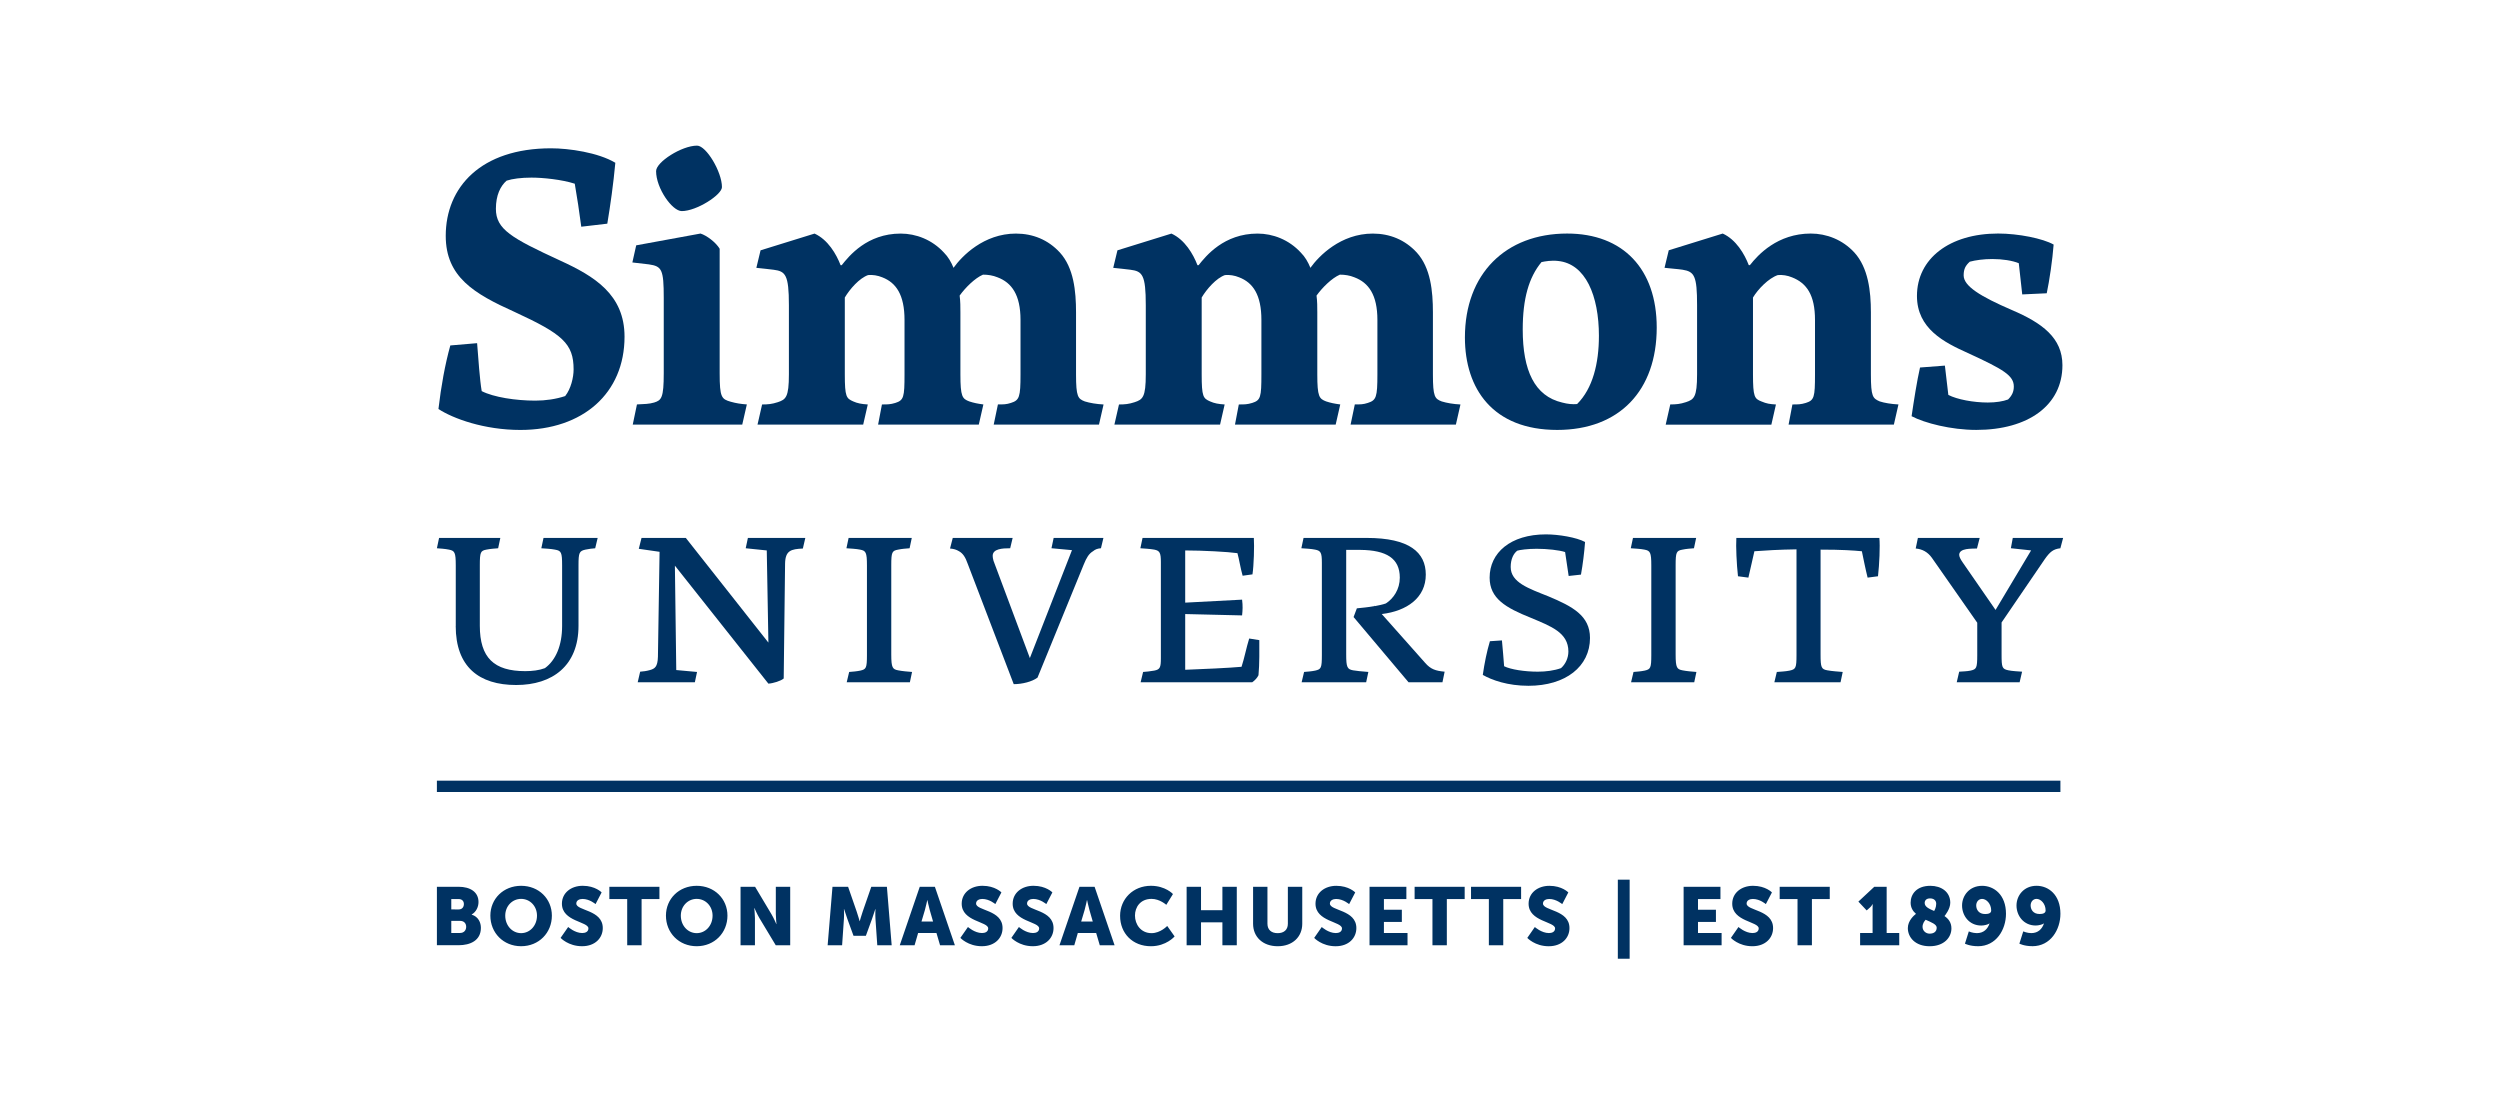
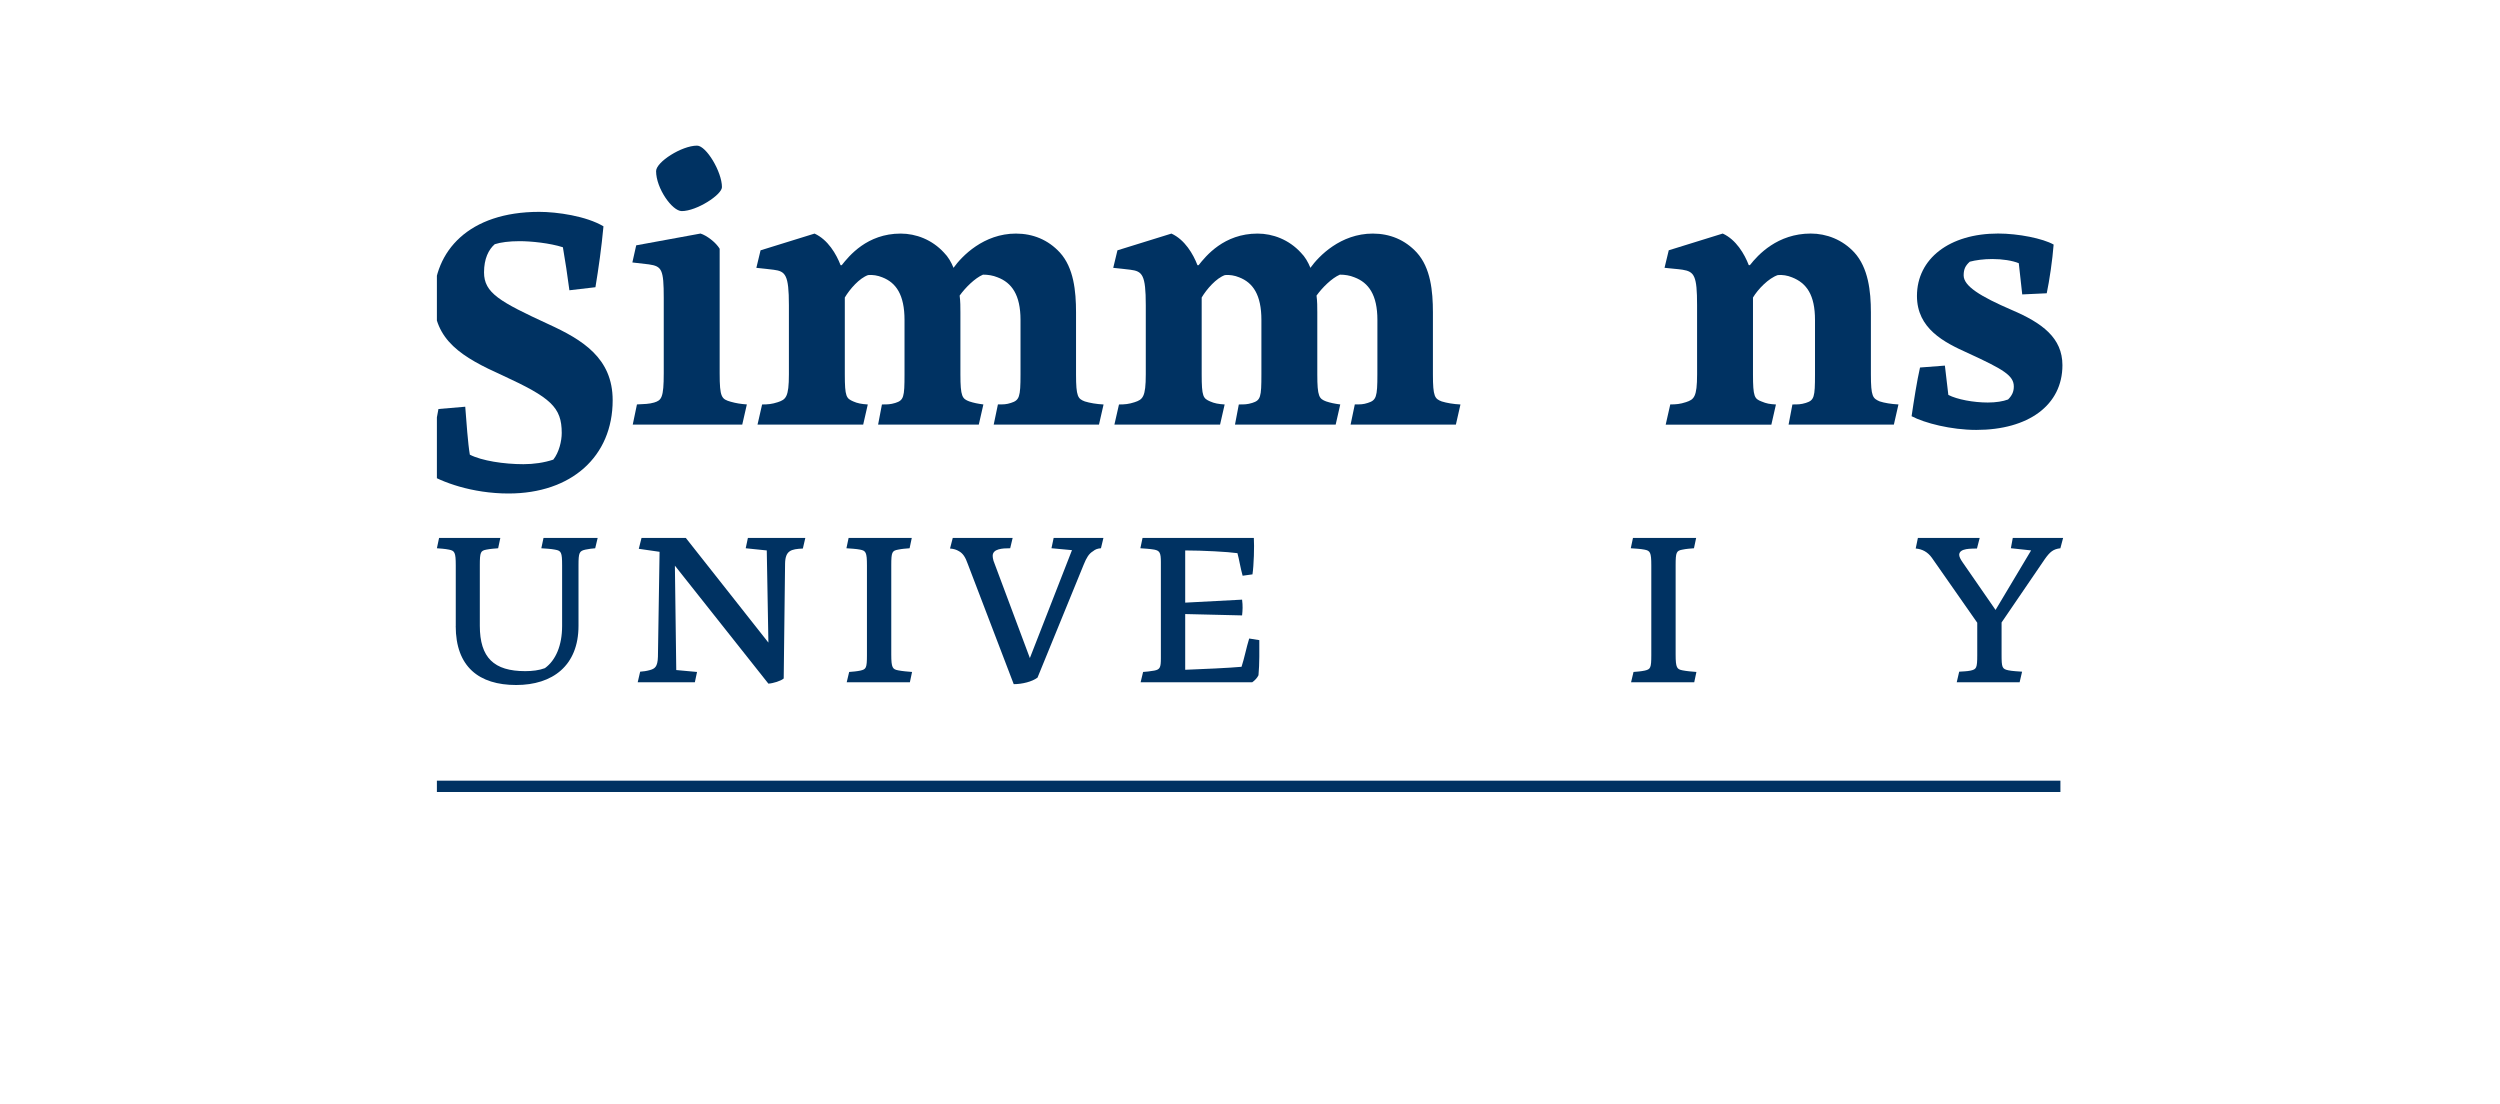
<svg xmlns="http://www.w3.org/2000/svg" fill="none" height="91" viewBox="0 0 206 91" width="206">
  <clipPath id="a">
    <path d="m36 12h134v67h-134z" />
  </clipPath>
  <g clip-path="url(#a)" fill="#003262">
-     <path d="m36.128 33.702c.221-1.882.536-3.638.978-5.237l2.208-.188c.095 1.223.221 3.042.379 3.951.978.502 2.808.784 4.417.784.852 0 1.704-.125 2.461-.376.473-.596.694-1.537.694-2.195 0-2.132-.915-2.917-4.858-4.736-3.344-1.505-5.678-2.885-5.678-6.272 0-4.014 2.902-7.213 8.675-7.213 1.483 0 3.88.345 5.3 1.192-.158 1.725-.41 3.512-.662 5.018l-2.145.251c-.158-1.192-.347-2.478-.536-3.544-1.072-.345-2.619-.502-3.565-.502-.852 0-1.577.094-2.051.251-.505.439-.883 1.192-.883 2.321 0 1.694 1.293 2.415 5.3 4.265 2.808 1.286 5.3 2.791 5.3 6.272 0 4.641-3.407 7.683-8.581 7.683-2.997-0-5.552-.941-6.751-1.725z" />
+     <path d="m36.128 33.702l2.208-.188c.095 1.223.221 3.042.379 3.951.978.502 2.808.784 4.417.784.852 0 1.704-.125 2.461-.376.473-.596.694-1.537.694-2.195 0-2.132-.915-2.917-4.858-4.736-3.344-1.505-5.678-2.885-5.678-6.272 0-4.014 2.902-7.213 8.675-7.213 1.483 0 3.88.345 5.3 1.192-.158 1.725-.41 3.512-.662 5.018l-2.145.251c-.158-1.192-.347-2.478-.536-3.544-1.072-.345-2.619-.502-3.565-.502-.852 0-1.577.094-2.051.251-.505.439-.883 1.192-.883 2.321 0 1.694 1.293 2.415 5.3 4.265 2.808 1.286 5.3 2.791 5.3 6.272 0 4.641-3.407 7.683-8.581 7.683-2.997-0-5.552-.941-6.751-1.725z" />
    <path d="m52.485 33.325c.568-.031 1.009-.031 1.419-.157.599-.188.789-.376.789-2.415v-6.209c0-2.352-.158-2.603-1.23-2.76l-1.356-.157.316-1.411 5.3-.972c.504.157 1.262.722 1.577 1.254v10.255c0 2.007.158 2.133.915 2.352.442.125.852.188 1.325.22l-.379 1.662h-9.023zm1.577-19.224c0-.753 2.114-2.101 3.376-2.101.757 0 2.051 2.164 2.051 3.418 0 .627-2.082 1.976-3.313 1.976-.788 0-2.114-1.881-2.114-3.293z" />
    <path d="m90.935 33.325-.379 1.662h-8.675l.347-1.662c.473 0 .694 0 1.073-.125.694-.22.789-.471.789-2.352v-4.485c0-2.07-.726-3.073-1.893-3.512-.379-.157-.789-.22-1.199-.22-.662.282-1.451 1.066-1.924 1.725.063.471.063.941.063 1.38v5.112c0 1.85.158 2.007.726 2.227.379.125.694.188 1.167.251l-.379 1.662h-8.297l.316-1.662c.473 0 .694 0 1.104-.125.694-.22.757-.471.757-2.352v-4.485c0-2.07-.694-3.073-1.829-3.512-.379-.157-.789-.22-1.167-.188-.726.251-1.514 1.16-1.924 1.85v6.335c0 1.85.126 1.976.694 2.227.347.157.694.22 1.199.251l-.379 1.662h-8.708l.379-1.662c.473 0 .82-.031 1.293-.188.662-.22.915-.408.915-2.289v-5.707c0-2.509-.284-2.791-1.262-2.917-.41-.063-.915-.094-1.42-.157l.347-1.443 4.448-1.38c1.104.502 1.798 1.694 2.145 2.603h.095c.599-.752 2.082-2.603 4.858-2.603 1.262 0 2.587.502 3.565 1.568.347.345.599.784.789 1.254.694-.972 2.493-2.822 5.142-2.822 1.388 0 2.65.502 3.628 1.568 1.136 1.254 1.325 3.168 1.325 4.924v5.112c0 1.85.158 2.007.726 2.227.41.126.946.22 1.546.251z" />
    <path d="m120.343 33.325-.378 1.662h-8.676l.347-1.662c.473 0 .694 0 1.073-.125.694-.22.789-.471.789-2.352v-4.485c0-2.07-.726-3.073-1.893-3.512-.379-.157-.789-.22-1.199-.22-.662.282-1.451 1.066-1.924 1.725.063.471.063.941.063 1.38v5.112c0 1.85.158 2.007.725 2.227.379.125.694.188 1.167.251l-.378 1.662h-8.297l.316-1.662c.473 0 .694 0 1.104-.125.694-.22.757-.471.757-2.352v-4.485c0-2.07-.694-3.073-1.83-3.512-.378-.157-.788-.22-1.167-.188-.725.251-1.514 1.16-1.924 1.85v6.335c0 1.85.126 1.976.694 2.227.347.157.694.22 1.199.251l-.379 1.662h-8.707l.379-1.662c.473 0 .82-.031 1.293-.188.662-.22.915-.408.915-2.289v-5.707c0-2.509-.284-2.791-1.262-2.917-.41-.063-.915-.094-1.42-.157l.347-1.443 4.448-1.38c1.104.502 1.798 1.694 2.145 2.603h.095c.599-.752 2.082-2.603 4.858-2.603 1.262 0 2.587.502 3.565 1.568.347.345.599.784.789 1.254.694-.972 2.492-2.822 5.142-2.822 1.388 0 2.65.502 3.628 1.568 1.136 1.254 1.325 3.168 1.325 4.924v5.112c0 1.85.158 2.007.726 2.227.409.126.946.22 1.545.251z" />
-     <path d="m120.709 27.806c0-5.237 3.344-8.562 8.423-8.562 4.606 0 7.382 2.917 7.382 7.746 0 5.175-3.06 8.436-8.202 8.436-5.3 0-7.603-3.387-7.603-7.621zm11.042-.125c0-3.324-1.104-5.959-3.376-6.178-.536-.063-1.072.031-1.356.094-1.041 1.254-1.546 3.011-1.546 5.551 0 3.387.978 5.488 3.249 6.021.473.125.852.157 1.231.125 1.293-1.286 1.798-3.356 1.798-5.613z" />
    <path d="m137.631 33.325c.473 0 .82-.031 1.293-.188.663-.22.915-.408.915-2.289v-5.707c0-2.415-.221-2.76-1.199-2.917-.41-.063-.977-.094-1.482-.157l.347-1.443 4.448-1.38c1.104.502 1.798 1.694 2.145 2.603h.095c.662-.847 2.271-2.603 5.016-2.603 1.293 0 2.618.502 3.596 1.568 1.136 1.254 1.357 3.168 1.357 4.924v5.112c0 1.85.158 1.976.725 2.227.379.125.947.22 1.546.251l-.378 1.662h-8.676l.316-1.662c.473 0 .694 0 1.104-.125.694-.22.757-.471.757-2.352v-4.484c0-2.07-.694-3.042-1.893-3.512-.378-.157-.788-.22-1.167-.188-.757.251-1.64 1.16-2.05 1.85v6.335c0 1.85.126 2.007.693 2.227.442.188.694.22 1.199.251l-.378 1.662h-8.707z" />
    <path d="m157.515 34.297c.189-1.286.442-2.917.694-4.014l2.05-.157.284 2.415c.726.376 2.083.627 3.25.627.662 0 1.262-.094 1.672-.251.315-.314.473-.627.473-1.067 0-.909-.852-1.411-3.785-2.76-1.957-.878-4.196-2.007-4.196-4.704 0-3.073 2.681-5.143 6.688-5.143 1.672 0 3.691.408 4.574.909-.094 1.254-.347 2.979-.568 4.014l-2.019.094-.284-2.571c-.536-.22-1.356-.345-2.177-.345-.725 0-1.388.094-1.861.22-.347.314-.505.596-.505 1.129 0 .878 1.357 1.725 3.975 2.854 2.492 1.066 4.164 2.289 4.164 4.547 0 3.293-2.807 5.331-7.098 5.331-2.082-0-4.258-.565-5.331-1.129z" />
    <path d="m37.555 51.583v-4.995c0-1.075-.09-1.21-.563-1.299-.316-.067-.699-.089-.992-.112l.18-.851h5.047l-.18.851c-.293.023-.631.045-.969.112-.473.09-.541.202-.541 1.277v4.995c0 2.643 1.172 3.741 3.74 3.741.586 0 1.149-.067 1.622-.246.901-.65 1.419-1.882 1.419-3.472v-4.995c0-1.075-.068-1.21-.586-1.299-.316-.067-.834-.09-1.127-.112l.18-.851h4.462l-.203.851c-.27.023-.496.045-.811.112-.496.112-.564.246-.564 1.277v4.995c0 3.293-2.14 4.883-5.138 4.883-3.064-0-4.98-1.501-4.98-4.861z" />
    <path d="m55.611 46.61.113 8.602 1.712.157-.18.851h-4.71l.203-.874c.27-.023.496-.045.811-.134.383-.112.631-.247.653-1.098l.135-8.646-1.712-.247.225-.896h3.65l6.805 8.624-.135-7.594-1.735-.179.18-.851h4.732l-.203.874c-.969.045-1.442.157-1.465 1.232l-.113 9.475c-.225.202-.879.403-1.262.425z" />
    <path d="m69.971 55.369c.27-.022.609-.045.924-.112.473-.112.541-.202.541-1.277v-7.392c0-1.075-.09-1.21-.564-1.299-.315-.067-.834-.089-1.127-.112l.18-.851h5.205l-.18.851c-.293.023-.631.045-.946.112-.496.09-.564.202-.564 1.277v7.37c0 1.098.113 1.21.564 1.299.316.067.856.112 1.149.134l-.18.851h-5.205z" />
    <path d="m79.747 46.476c-.203-.582-.406-.874-.721-1.053-.225-.134-.428-.201-.744-.224l.225-.874h4.935l-.203.851c-.654 0-1.442.045-1.442.627 0 .112.023.246.067.403l2.997 8.019 3.47-8.893-1.69-.157.18-.851h4.101l-.203.851c-.27.022-.473.089-.654.246-.338.201-.541.538-.766 1.098l-3.808 9.318c-.451.336-1.262.538-1.96.538z" />
    <path d="m94.191 55.369c.27-.022.563-.045.924-.112.473-.09.541-.269.541-1.008v-7.93c0-.762-.09-.941-.541-1.03-.361-.067-.856-.089-1.149-.112l.18-.851h9.171c.045.695 0 2.262-.113 3.002l-.811.112c-.18-.627-.293-1.389-.428-1.859-.766-.112-2.884-.224-4.304-.224v4.301l4.687-.247c.067.515.045.874 0 1.299l-4.687-.112v4.592c1.239-.045 3.741-.157 4.642-.246.225-.672.405-1.613.631-2.33l.834.134c0 .717.022 1.971-.068 2.89-.09.202-.315.448-.518.582h-9.194z" />
-     <path d="m119.038 55.346-.18.874h-2.794l-4.529-5.376.27-.717c.428-.045.946-.09 1.42-.179v-.045l.045.045c.338-.067.676-.134.924-.224.63-.403 1.149-1.165 1.149-2.128 0-1.59-1.104-2.262-3.245-2.285h-1.172v8.624c0 1.053.091 1.21.564 1.299.225.045.721.09 1.262.134l-.181.851h-5.317l.202-.851c.271-.022.609-.045.924-.112.474-.112.541-.202.541-1.277v-7.616c0-.829-.09-.986-.563-1.075-.316-.067-.812-.089-1.127-.112l.18-.851h5.206c3.515 0 4.867 1.187 4.867 3.024 0 1.904-1.555 3.002-3.628 3.248l3.582 4.032c.451.516.857.65 1.6.717z" />
-     <path d="m122.182 55.615c.135-.963.338-1.949.586-2.778l.991-.067c.067.672.135 1.546.18 2.128.541.269 1.69.448 2.772.448.676 0 1.352-.09 1.915-.291.361-.314.609-.829.609-1.367 0-1.568-1.442-2.083-3.087-2.778-2.073-.829-3.403-1.59-3.403-3.315 0-2.038 1.713-3.562 4.642-3.562 1.036 0 2.524.246 3.222.627-.067.874-.18 1.814-.338 2.688l-1.014.112-.293-1.971c-.473-.157-1.465-.269-2.343-.269-.744 0-1.397.09-1.6.157-.293.224-.541.672-.541 1.344 0 1.277 1.488 1.77 3.11 2.419 1.983.829 3.425 1.591 3.425 3.427 0 2.352-2.006 3.942-5.07 3.942-1.713 0-3.02-.47-3.763-.896z" />
    <path d="m134.602 55.369c.27-.022.608-.045.924-.112.473-.112.541-.202.541-1.277v-7.392c0-1.075-.091-1.21-.564-1.299-.315-.067-.833-.089-1.127-.112l.181-.851h5.205l-.18.851c-.293.023-.631.045-.947.112-.495.09-.563.202-.563 1.277v7.37c0 1.098.113 1.21.563 1.299.316.067.857.112 1.149.134l-.18.851h-5.205z" />
-     <path d="m146.41 55.369c.293-.022.744-.045 1.059-.112.496-.112.563-.202.563-1.277v-8.714c-1.464.022-2.568.09-3.47.157-.135.538-.315 1.456-.495 2.173l-.857-.112c-.112-.986-.18-2.464-.135-3.159h11.785c.068.695 0 2.173-.113 3.159l-.856.112c-.18-.717-.36-1.635-.473-2.173-.699-.067-1.645-.134-3.403-.134v8.647c0 1.075.067 1.21.564 1.299.338.067.991.112 1.261.134l-.18.851h-5.453z" />
    <path d="m170 44.326-.225.851c-.586.067-.857.291-1.285.896l-3.56 5.219v2.643c0 1.075.045 1.187.563 1.299.316.067.834.09 1.127.112l-.203.874h-5.182l.202-.874c.293-.023.631-.023.947-.09.473-.112.541-.202.541-1.277v-2.666l-3.741-5.354c-.338-.471-.789-.717-1.33-.762l.181-.874h5.092l-.225.874c-.451.023-1.442-.045-1.465.515 0 .157.113.381.27.605l2.727 3.942 2.929-4.906-1.667-.179.157-.851h4.147z" />
    <path d="m169.778 64.326h-133.778v.935h133.778z" />
-     <path d="m158.594 74.406c0-.209.136-.378.441-.378.319 0 .509.174.509.444 0 .296-.129.519-.17.593-.427-.182-.78-.344-.78-.66zm.99 2.035c0 .316-.223.492-.583.492-.326 0-.583-.25-.583-.56 0-.263.142-.465.257-.585.476.215.909.377.909.653zm-2.378.034c0 .768.616 1.495 1.795 1.495 1.2 0 1.796-.734 1.796-1.468 0-.486-.244-.795-.57-1.018.048-.061.475-.58.475-1.099 0-.896-.738-1.394-1.64-1.394-1.132 0-1.626.687-1.626 1.387 0 .411.183.701.44.923-.149.115-.67.553-.67 1.173zm6.367-1.159c-.523 0-.733-.364-.733-.708 0-.283.19-.538.488-.538.339 0 .746.384.746.957 0 .223-.231.29-.501.29zm-.591 2.654c1.505 0 2.311-1.367 2.311-2.674 0-1.571-.989-2.304-1.966-2.304-1.05 0-1.653.808-1.653 1.623 0 .829.577 1.65 1.586 1.65.231 0 .556-.081.664-.169h.014c-.15.444-.475.795-1.045.795-.344 0-.663-.142-.663-.142l-.318 1.01c0 0.0.393.209 1.07.209zm-9.709-.081h3.225v-1.009h-1.037v-3.806h-1.023l-1.307 1.219.684.727.292-.263c.128-.122.189-.257.189-.257h.014s-.008.189-.008.371v2.008h-1.029zm-5.157 0h1.186v-3.806h1.47v-1.009h-4.127v1.009h1.471zm-5.489-.606s.63.687 1.768.687c1.091 0 1.707-.694 1.707-1.495 0-1.523-2.181-1.415-2.181-2.022 0-.27.271-.378.515-.378.583 0 1.07.425 1.07.425l.501-.964s-.514-.545-1.558-.545c-.962 0-1.713.585-1.713 1.474 0 1.483 2.181 1.463 2.181 2.036 0 .289-.264.383-.508.383-.611 0-1.159-.498-1.159-.498zm-3.897.606h3.13v-1.009h-1.945v-.911h1.478v-1.009h-1.478v-.877h1.85v-1.009h-3.035zm-5.421 1.112h.974v-6.514h-.974zm-7.461-1.717s.63.687 1.767.687c1.092 0 1.709-.694 1.709-1.495 0-1.523-2.183-1.415-2.183-2.022 0-.27.271-.378.515-.378.584 0 1.072.425 1.072.425l.501-.964s-.515-.545-1.558-.545c-.964 0-1.715.585-1.715 1.474 0 1.483 2.182 1.463 2.182 2.036 0 .289-.264.383-.508.383-.611 0-1.16-.498-1.16-.498zm-3.166.606h1.186v-3.806h1.471v-1.009h-4.127v1.009h1.47zm-4.648 0h1.185v-3.806h1.47v-1.009h-4.125v1.009h1.47zm-5.185 0h3.131v-1.009h-1.945v-.911h1.477v-1.009h-1.477v-.877h1.85v-1.009h-3.036zm-4.56-.606s.629.687 1.768.687c1.091 0 1.707-.694 1.707-1.495 0-1.523-2.181-1.415-2.181-2.022 0-.27.271-.378.515-.378.583 0 1.07.425 1.07.425l.502-.964s-.515-.545-1.559-.545c-.962 0-1.714.585-1.714 1.474 0 1.483 2.182 1.463 2.182 2.036 0 .289-.264.383-.509.383-.61 0-1.158-.498-1.158-.498zm-5.035-1.166c0 1.085.798 1.852 2.032 1.852 1.22 0 2.02-.768 2.02-1.852v-3.044h-1.186v3.044c0 .505-.332.775-.841.775-.508 0-.841-.27-.841-.775v-3.044h-1.184zm-5.476 1.771h1.186v-1.886h1.762v1.886h1.185v-4.816h-1.185v1.926h-1.762v-1.926h-1.186zm-5.482-2.419c0 1.429 1.023 2.5 2.54 2.5 1.268 0 1.952-.809 1.952-.809l-.61-.862s-.555.593-1.288.593c-.894 0-1.368-.734-1.368-1.449 0-.694.441-1.375 1.368-1.375.672 0 1.213.491 1.213.491l.549-.889s-.616-.68-1.817-.68c-1.457.001-2.54 1.078-2.54 2.479zm-2.719-1.3s.109.525.197.829l.27.936h-.955l.279-.936c.088-.303.196-.829.196-.829zm1.044 3.718h1.22l-1.646-4.816h-1.247l-1.647 4.816h1.221l.291-1.01h1.511zm-7.284-.606s.63.687 1.767.687c1.092 0 1.707-.694 1.707-1.495 0-1.523-2.182-1.415-2.182-2.022 0-.27.271-.378.515-.378.584 0 1.071.425 1.071.425l.501-.964s-.515-.545-1.558-.545c-.963 0-1.714.585-1.714 1.474 0 1.483 2.182 1.463 2.182 2.036 0 .289-.264.383-.508.383-.61 0-1.159-.498-1.159-.498zm-4.202 0s.63.687 1.769.687c1.091 0 1.707-.694 1.707-1.495 0-1.523-2.182-1.415-2.182-2.022 0-.27.271-.378.515-.378.583 0 1.071.425 1.071.425l.501-.964s-.514-.545-1.558-.545c-.962 0-1.714.585-1.714 1.474 0 1.483 2.183 1.463 2.183 2.036 0 .289-.264.383-.509.383-.61 0-1.158-.498-1.158-.498zm-2.717-3.112s.108.525.196.829l.271.936h-.955l.278-.936c.088-.303.197-.829.197-.829zm1.043 3.718h1.221l-1.647-4.816h-1.247l-1.646 4.816h1.22l.292-1.01h1.51zm-9.263 0h1.192l.149-2.169c.027-.364 0-.809 0-.809h.014s.162.505.27.809l.508 1.394h1.016l.508-1.394c.109-.303.271-.809.271-.809h.013s-.026.444 0 .809l.149 2.169h1.186l-.393-4.816h-1.287l-.705 2.034c-.108.309-.244.794-.244.794h-.013s-.136-.485-.244-.794l-.705-2.034h-1.287zm-7.177 0h1.186v-2.243c0-.303-.055-.822-.055-.822h.014s.216.505.406.822l1.349 2.243h1.192v-4.816h-1.185v2.249c0 .303.054.822.054.822h-.013s-.217-.505-.407-.822l-1.342-2.249h-1.199v4.816zm-4.921-2.439c0-.788.583-1.381 1.308-1.381s1.308.592 1.308 1.381c0 .823-.583 1.443-1.308 1.443-.726-0-1.308-.62-1.308-1.443zm-1.226 0c0 1.415 1.07 2.52 2.534 2.52 1.464 0 2.534-1.105 2.534-2.52 0-1.381-1.07-2.458-2.534-2.458-1.464 0-2.534 1.077-2.534 2.458zm-3.192 2.439h1.185v-3.806h1.47v-1.009h-4.126v1.009h1.47zm-5.489-.606s.63.687 1.769.687c1.091 0 1.707-.694 1.707-1.495 0-1.523-2.182-1.415-2.182-2.022 0-.27.27-.378.515-.378.583 0 1.071.425 1.071.425l.501-.964s-.514-.545-1.558-.545c-.962 0-1.714.585-1.714 1.474 0 1.483 2.183 1.463 2.183 2.036 0 .289-.265.383-.509.383-.61 0-1.158-.498-1.158-.498zm-4.561-1.833c0-.788.583-1.381 1.308-1.381.726 0 1.308.592 1.308 1.381 0 .823-.583 1.443-1.308 1.443-.725 0-1.308-.62-1.308-1.443zm-1.226 0c0 1.415 1.07 2.52 2.534 2.52 1.464 0 2.534-1.105 2.534-2.52 0-1.381-1.07-2.458-2.534-2.458-1.464 0-2.534 1.077-2.534 2.458zm-3.22 1.429v-.998h.719c.346 0 .508.222.508.492s-.17.506-.515.506zm0-1.941v-.856h.591c.318 0 .447.189.447.411 0 .229-.129.446-.427.446zm-1.185 2.95h1.782c.963 0 1.843-.384 1.843-1.435 0-.425-.203-.916-.758-1.085v-.014c.365-.208.561-.619.561-1.024 0-.829-.677-1.259-1.646-1.259h-1.782zm132.057-2.573c-.522 0-.733-.364-.733-.708 0-.283.19-.538.488-.538.34 0 .746.384.746.957 0 .223-.23.29-.501.29zm-.591 2.654c1.505 0 2.312-1.367 2.312-2.674 0-1.571-.989-2.304-1.966-2.304-1.05 0-1.653.808-1.653 1.623 0 .829.576 1.65 1.585 1.65.231 0 .557-.081.665-.169h.013c-.149.444-.475.795-1.044.795-.345 0-.663-.142-.663-.142l-.319 1.01c.001 0.0.394.209 1.07.209z" />
  </g>
</svg>